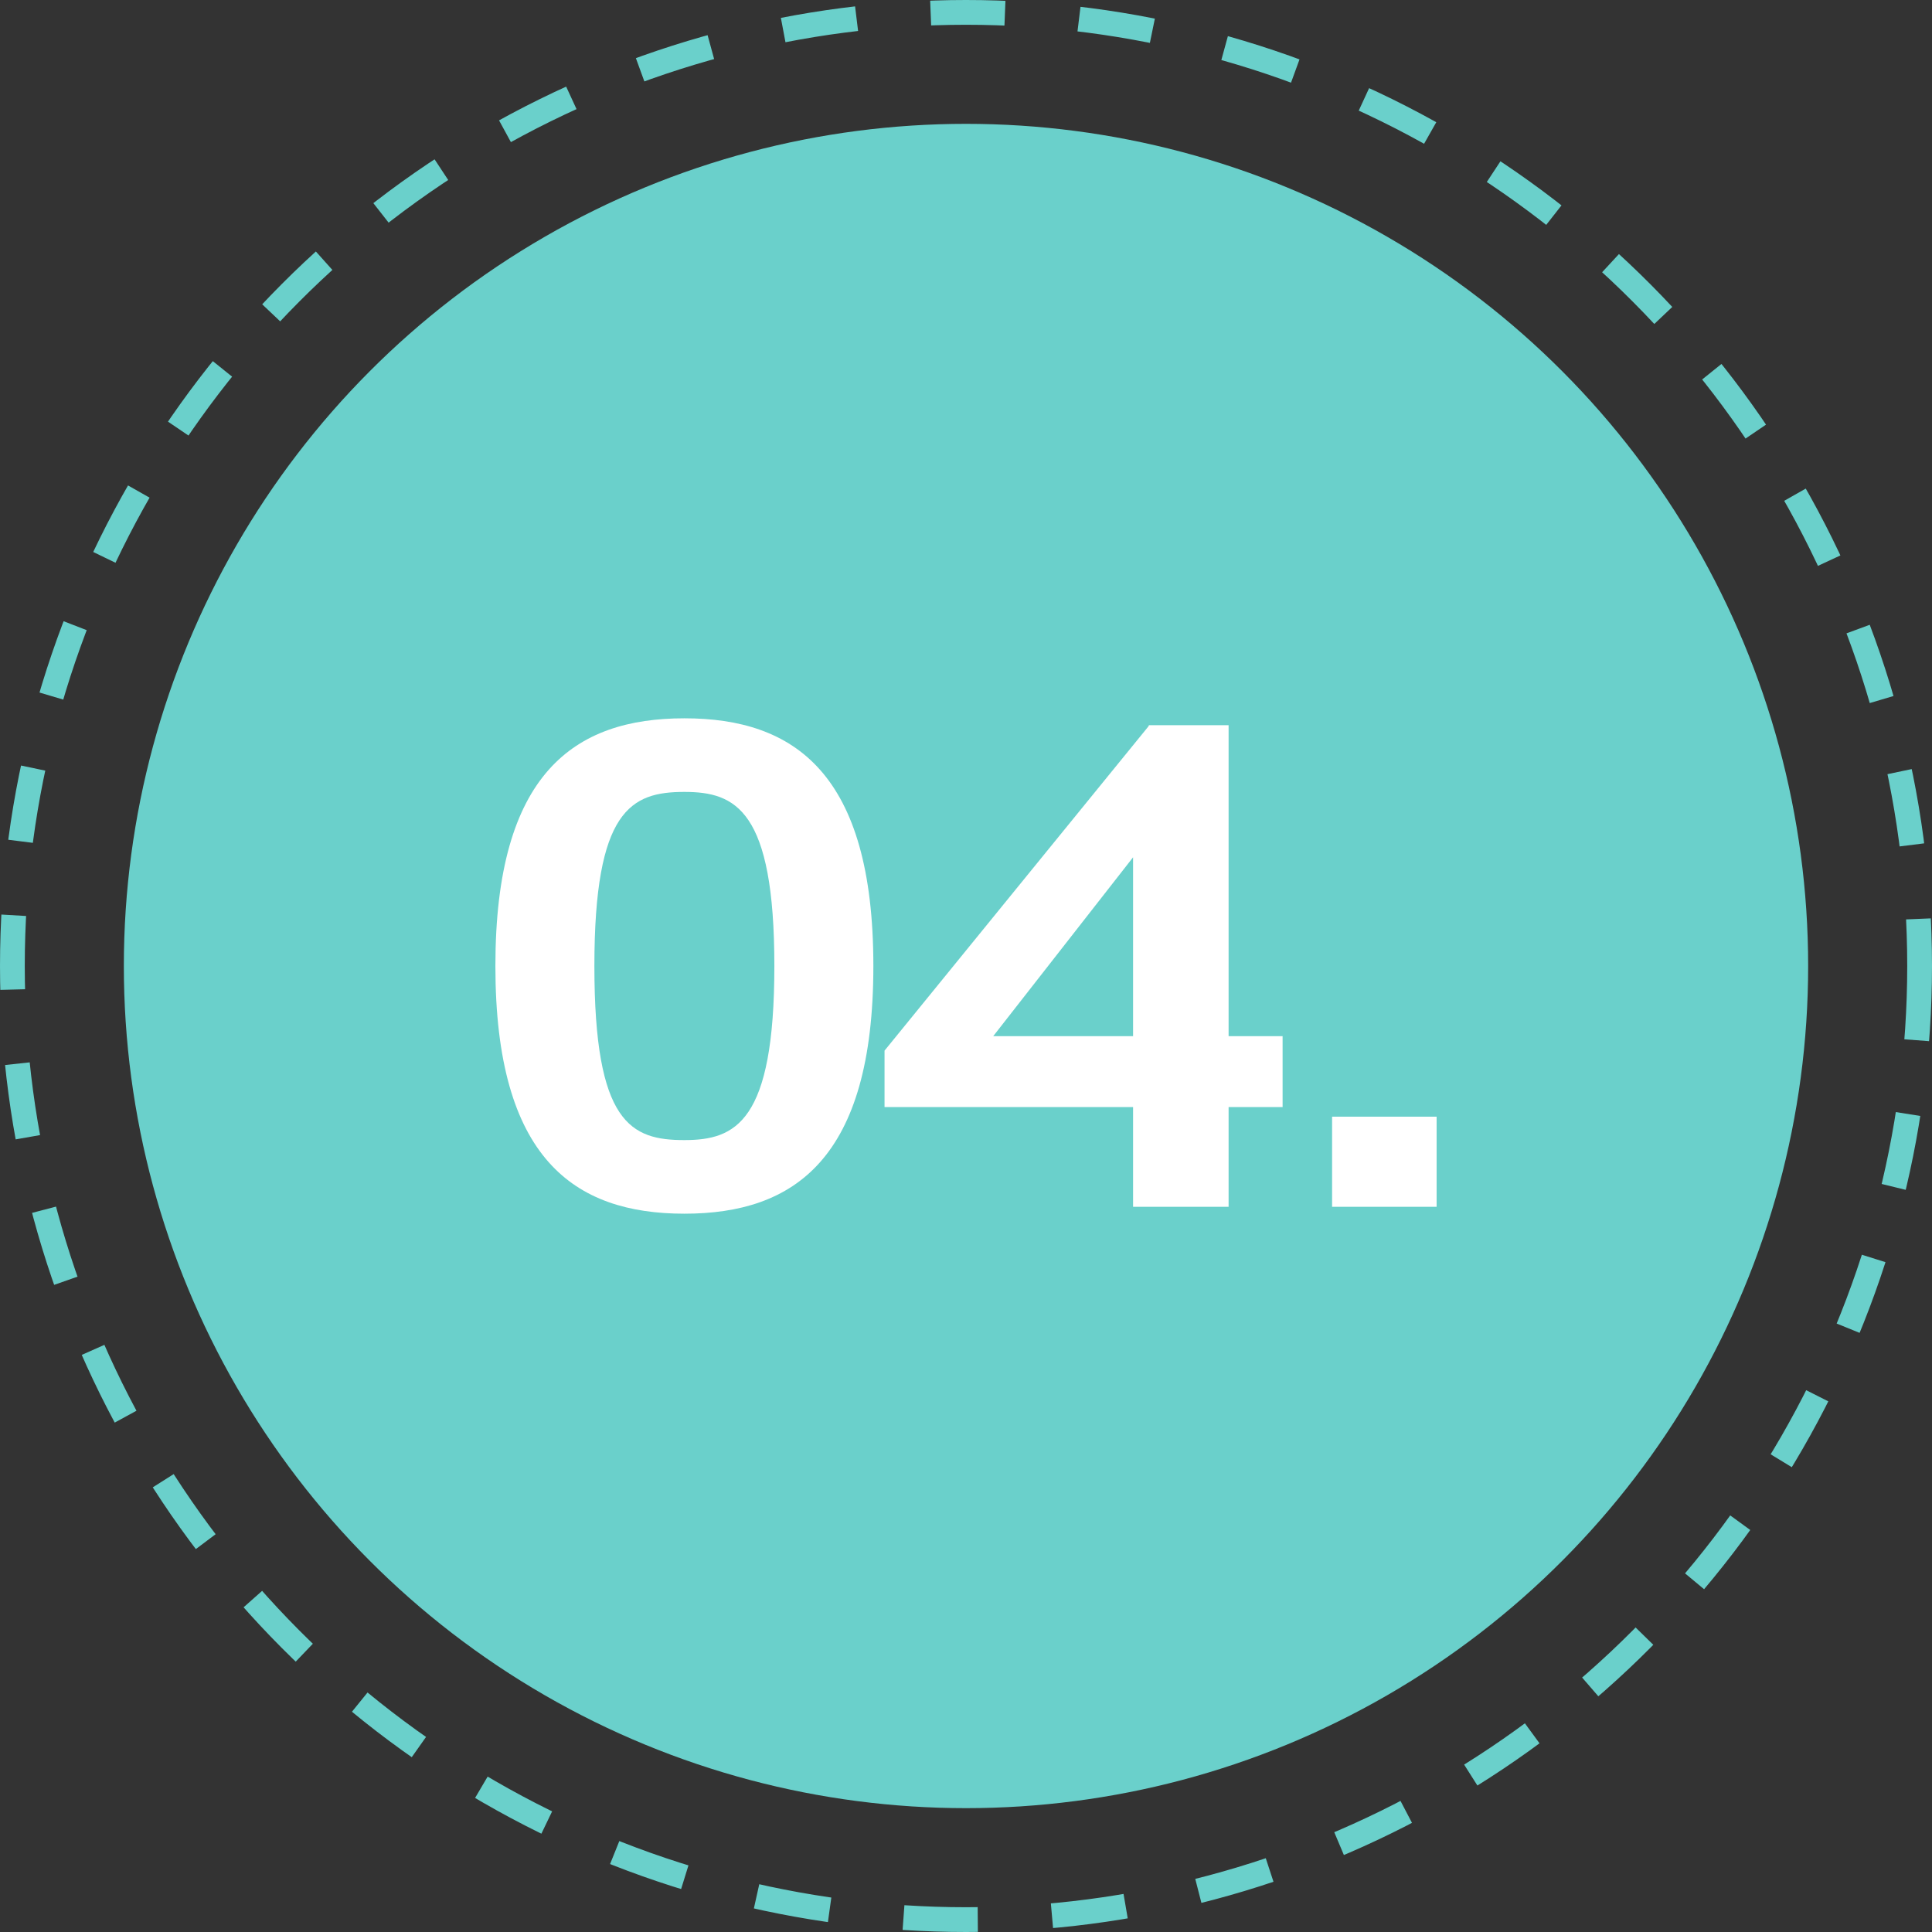
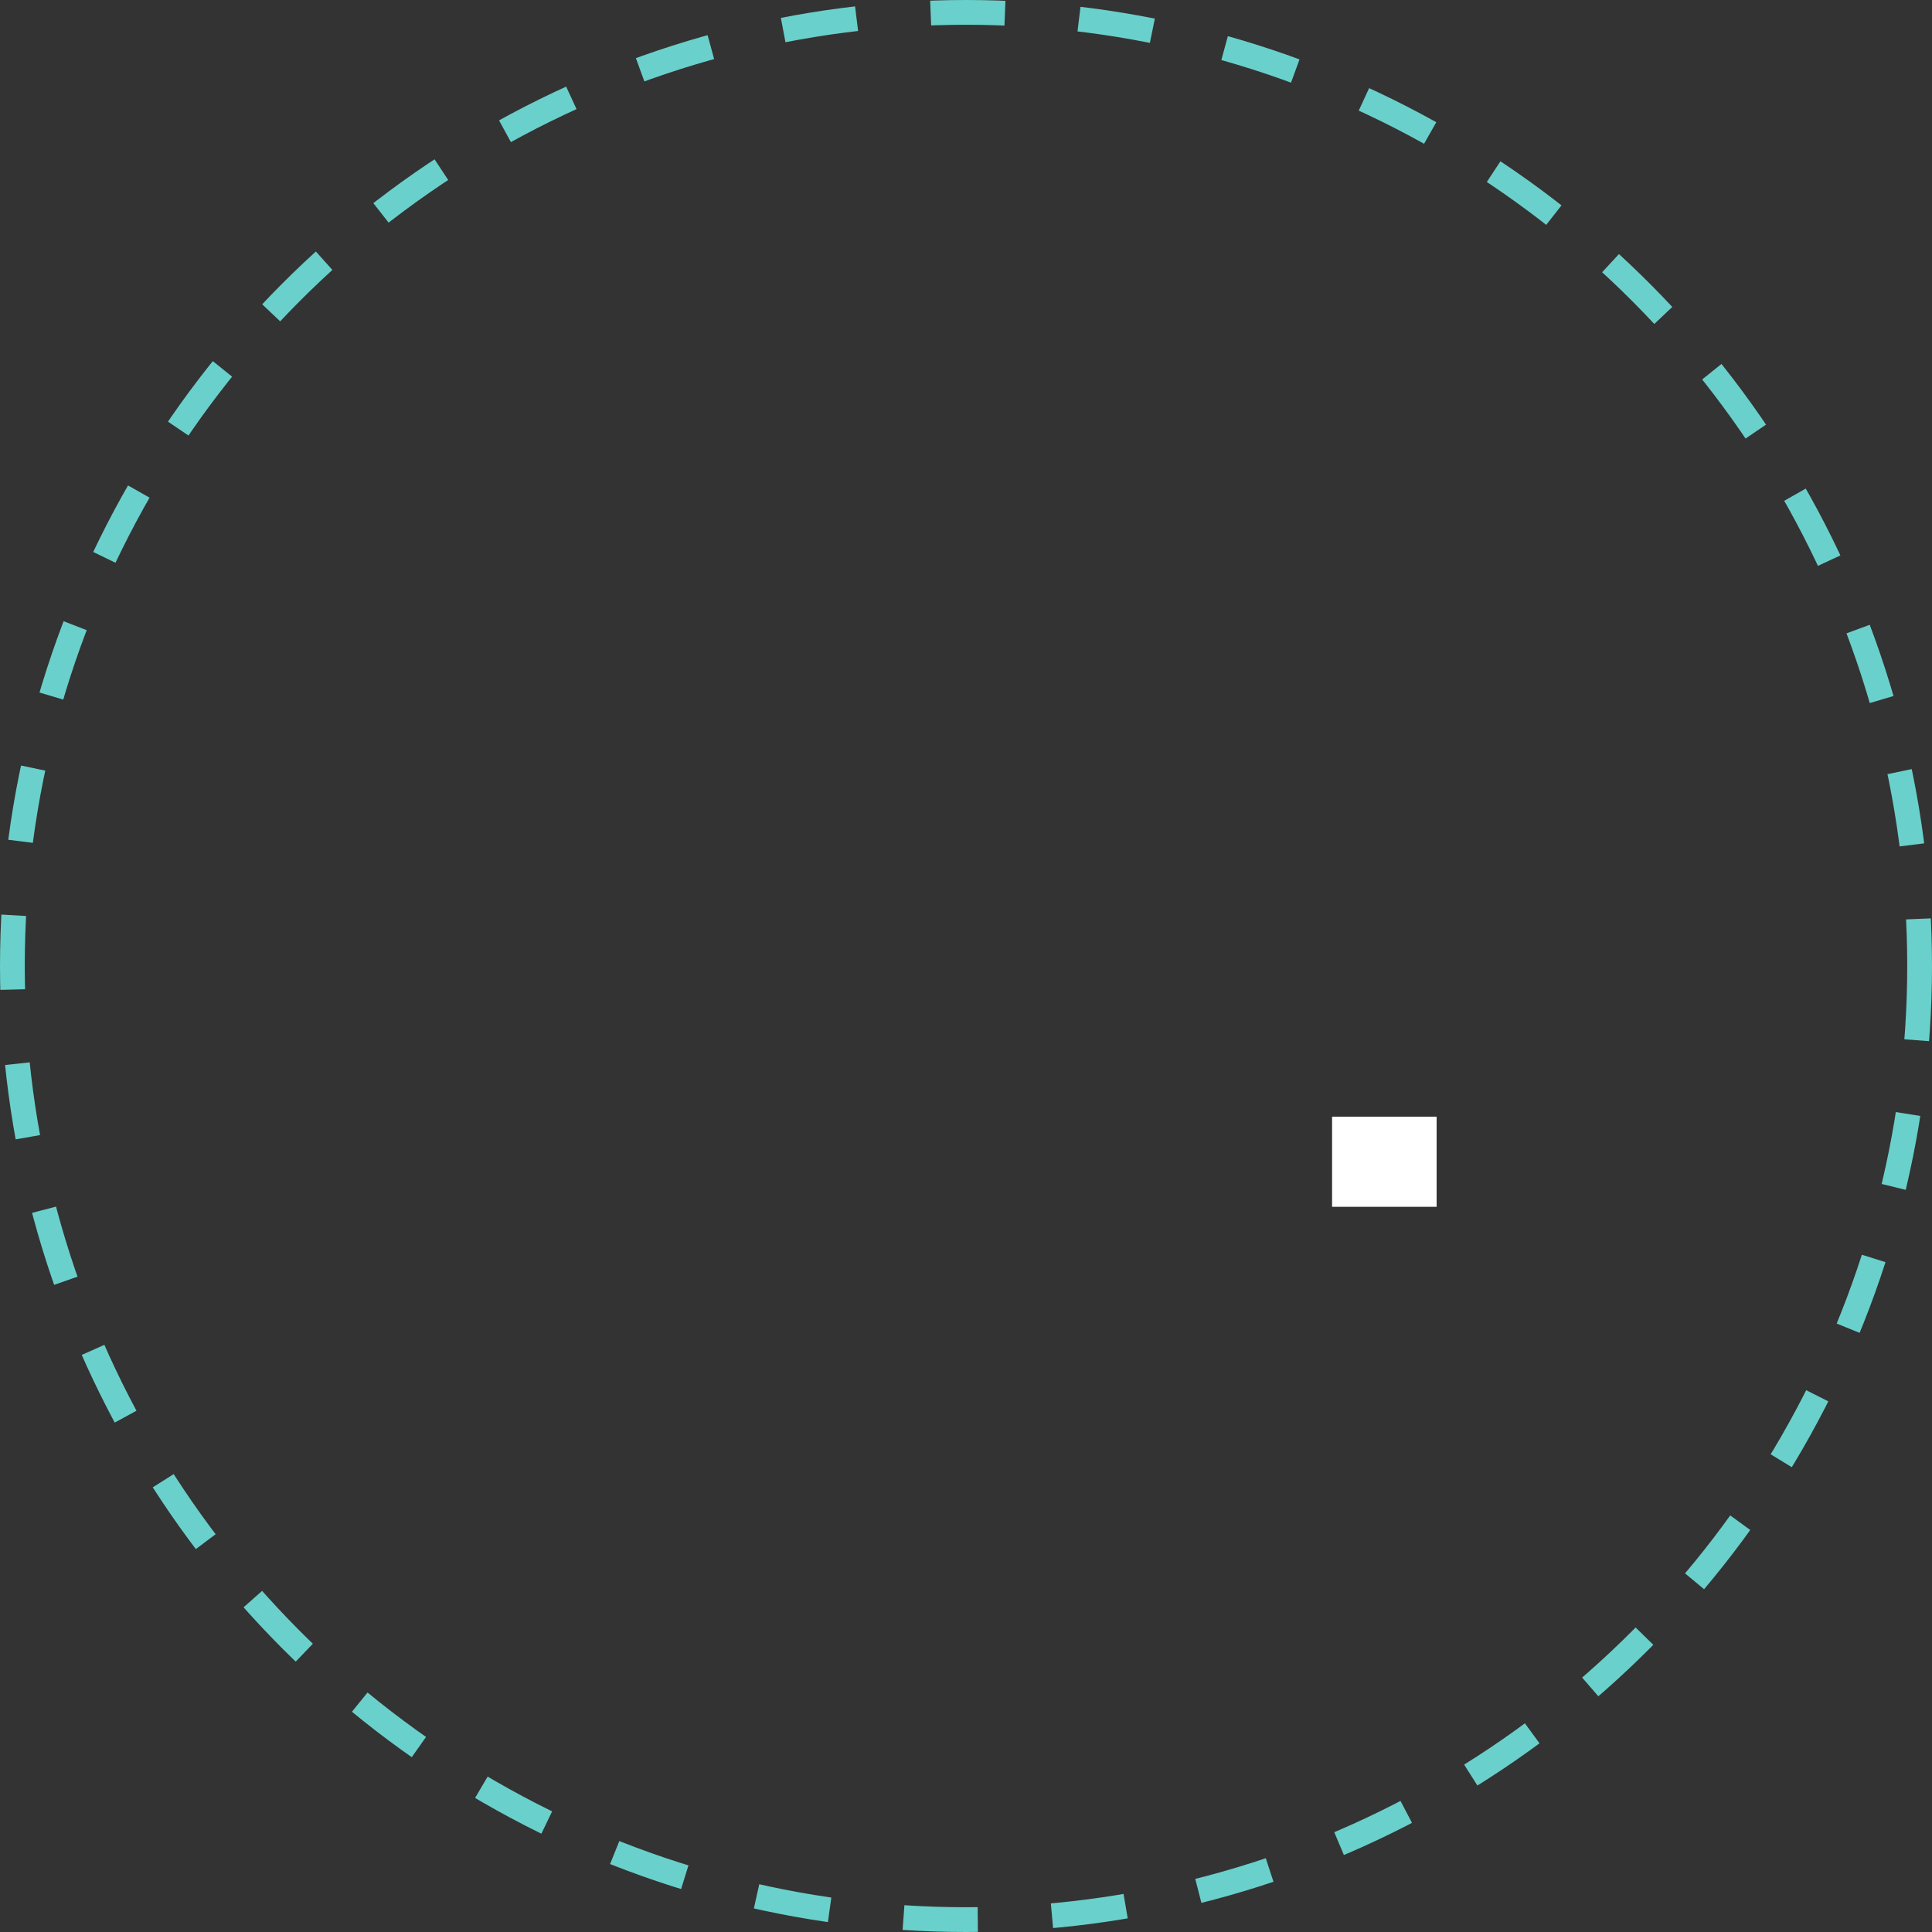
<svg xmlns="http://www.w3.org/2000/svg" width="78" height="78" viewBox="0 0 78 78" fill="none">
  <rect x="0" y="0" width="78" height="78" fill="#333333" stroke="none" />
  <circle cx="39" cy="39" r="38.5" stroke="#6AD0CB" stroke-dasharray="3 3" />
-   <circle cx="39" cy="39" r="34" fill="#6AD0CB" />
-   <path d="M35.26 39C35.26 46.778 32.074 49 27.63 49C23.186 49 20 46.778 20 39C20 31.222 23.186 29 27.63 29C32.074 29 35.26 31.222 35.26 39ZM31.263 39C31.263 32.694 29.698 31.972 27.63 31.972C25.478 31.972 23.997 32.694 23.997 39C23.997 45.361 25.478 46.028 27.63 46.028C29.698 46.028 31.263 45.306 31.263 39Z" fill="white" />
-   <path d="M51.782 44.694H49.602V48.722H45.745V44.694H35.711V42.417L46.36 29.333L46.388 29.278H49.602V41.833H51.782V44.694ZM40.099 41.833H45.745V34.611L40.099 41.833Z" fill="white" />
  <path d="M53.78 48.722V45.083H58V48.722H53.78Z" fill="white" />
</svg>